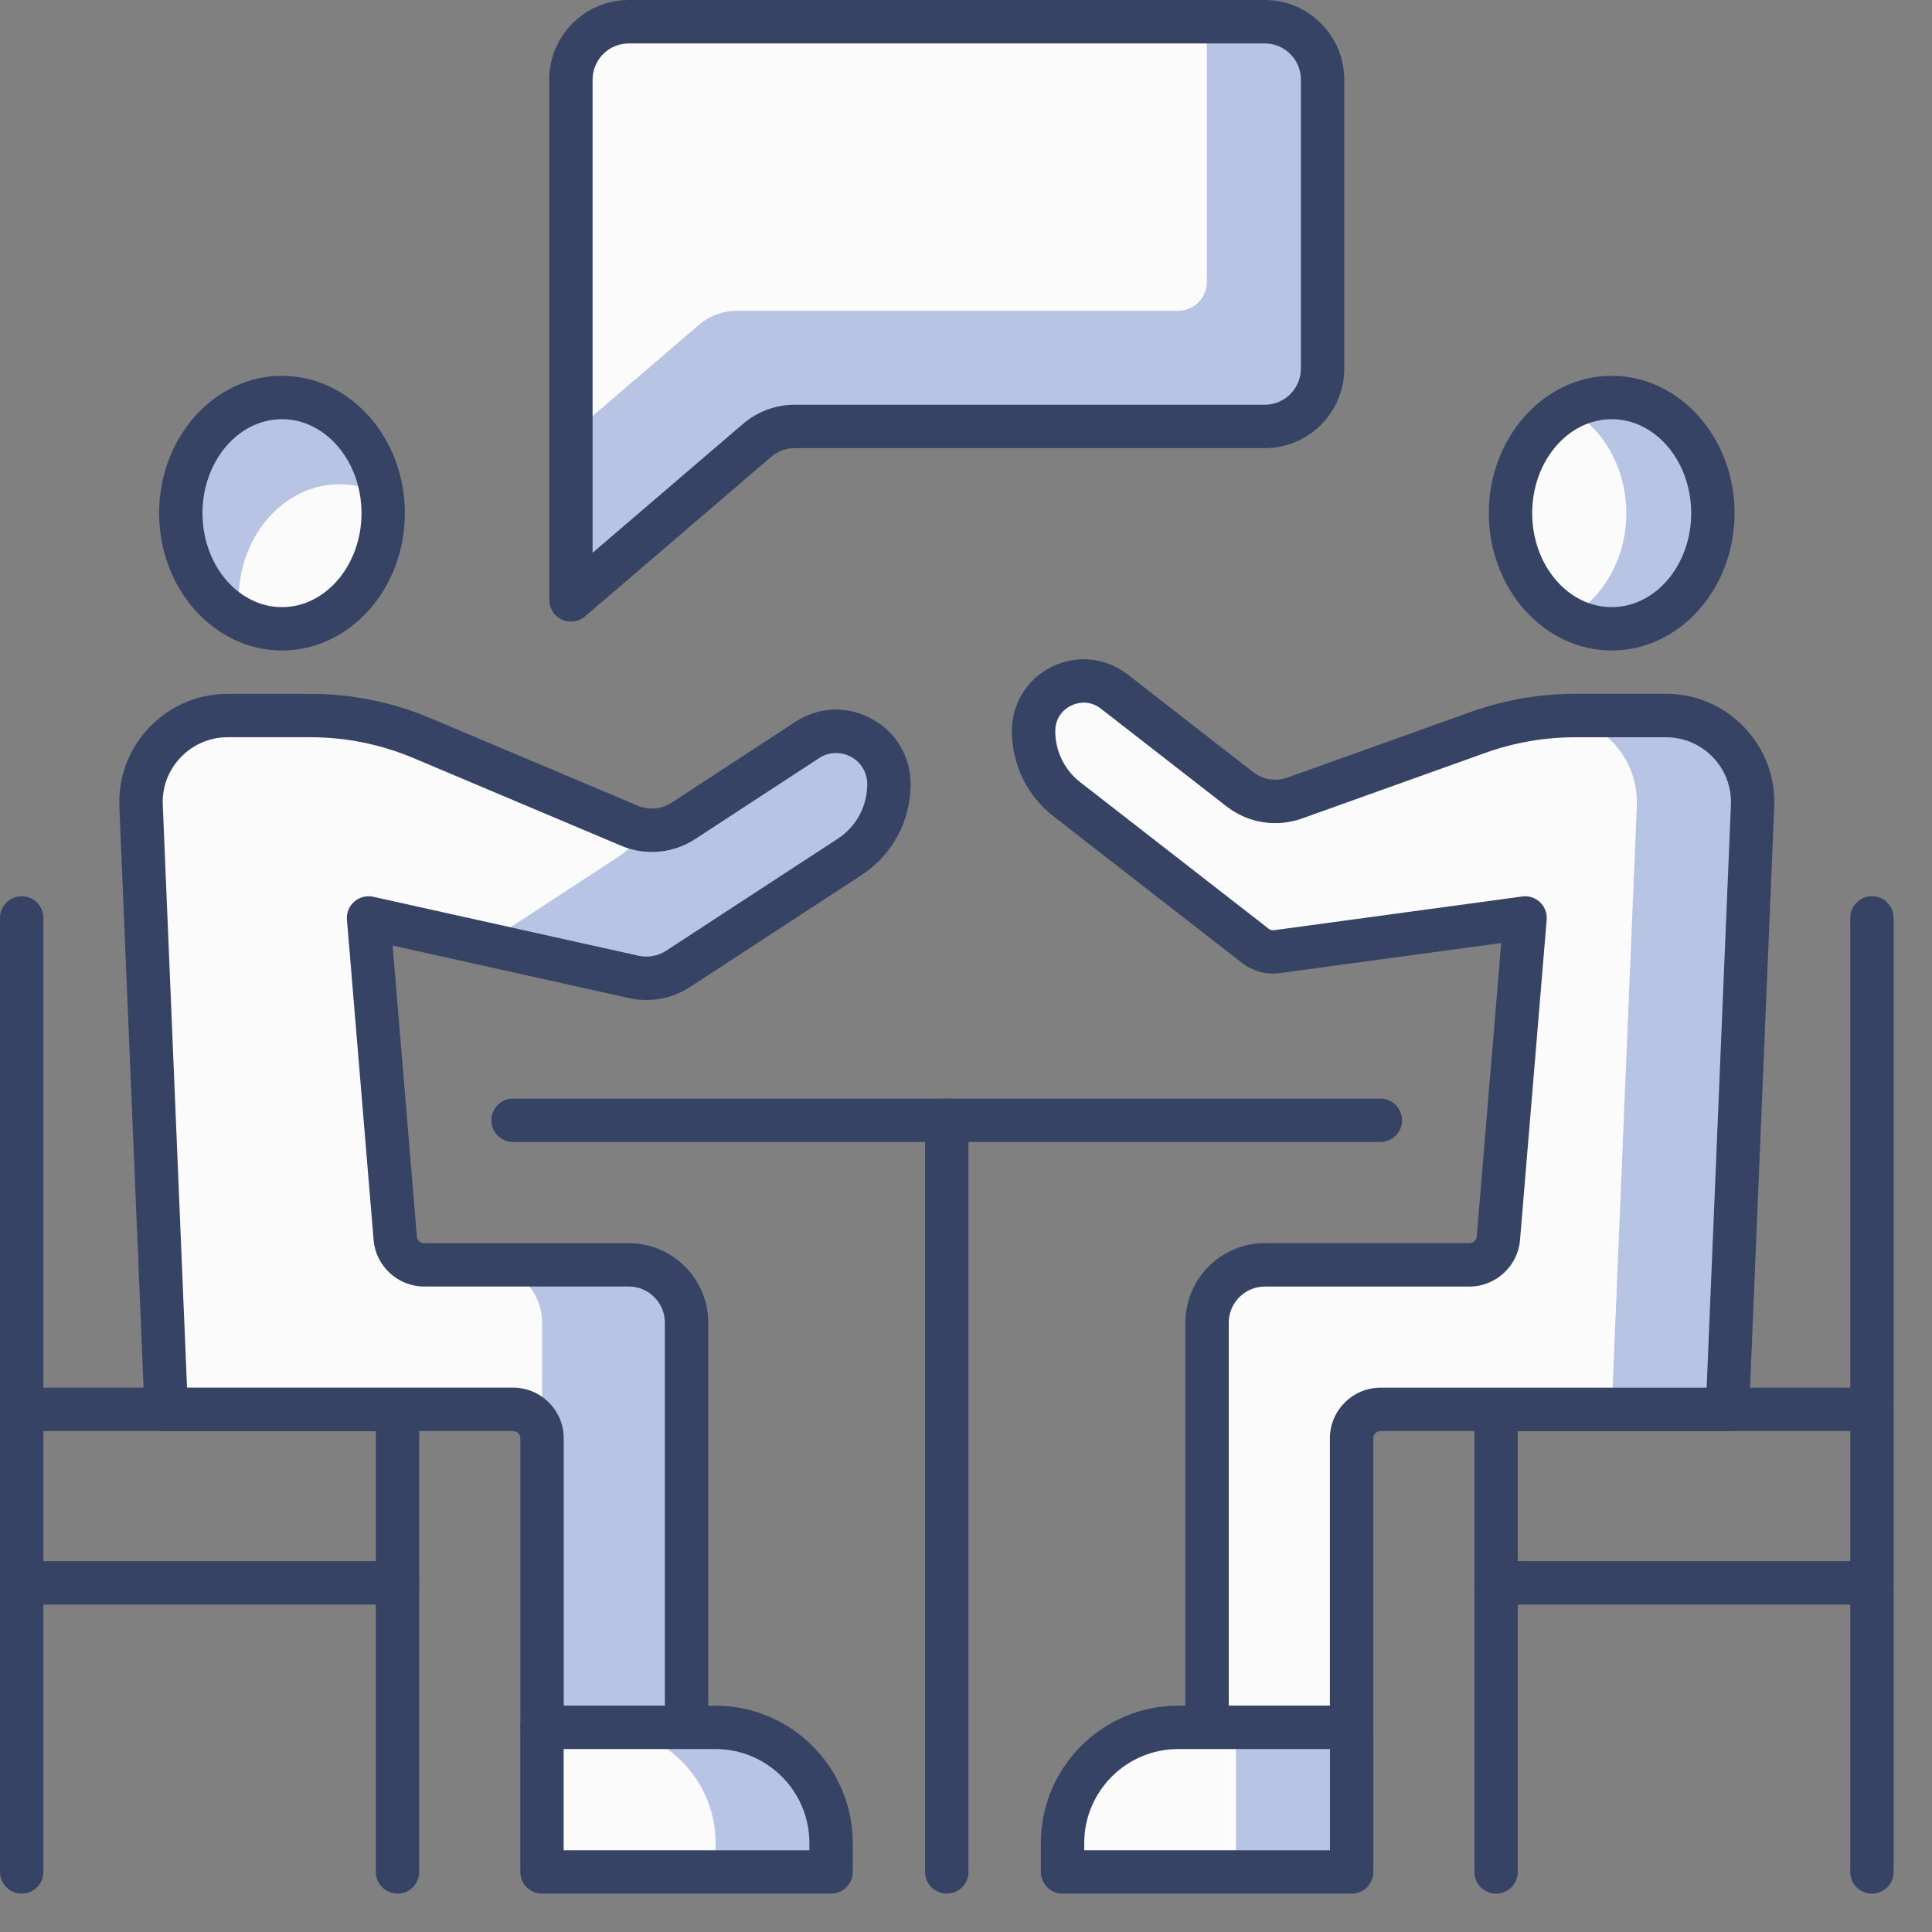
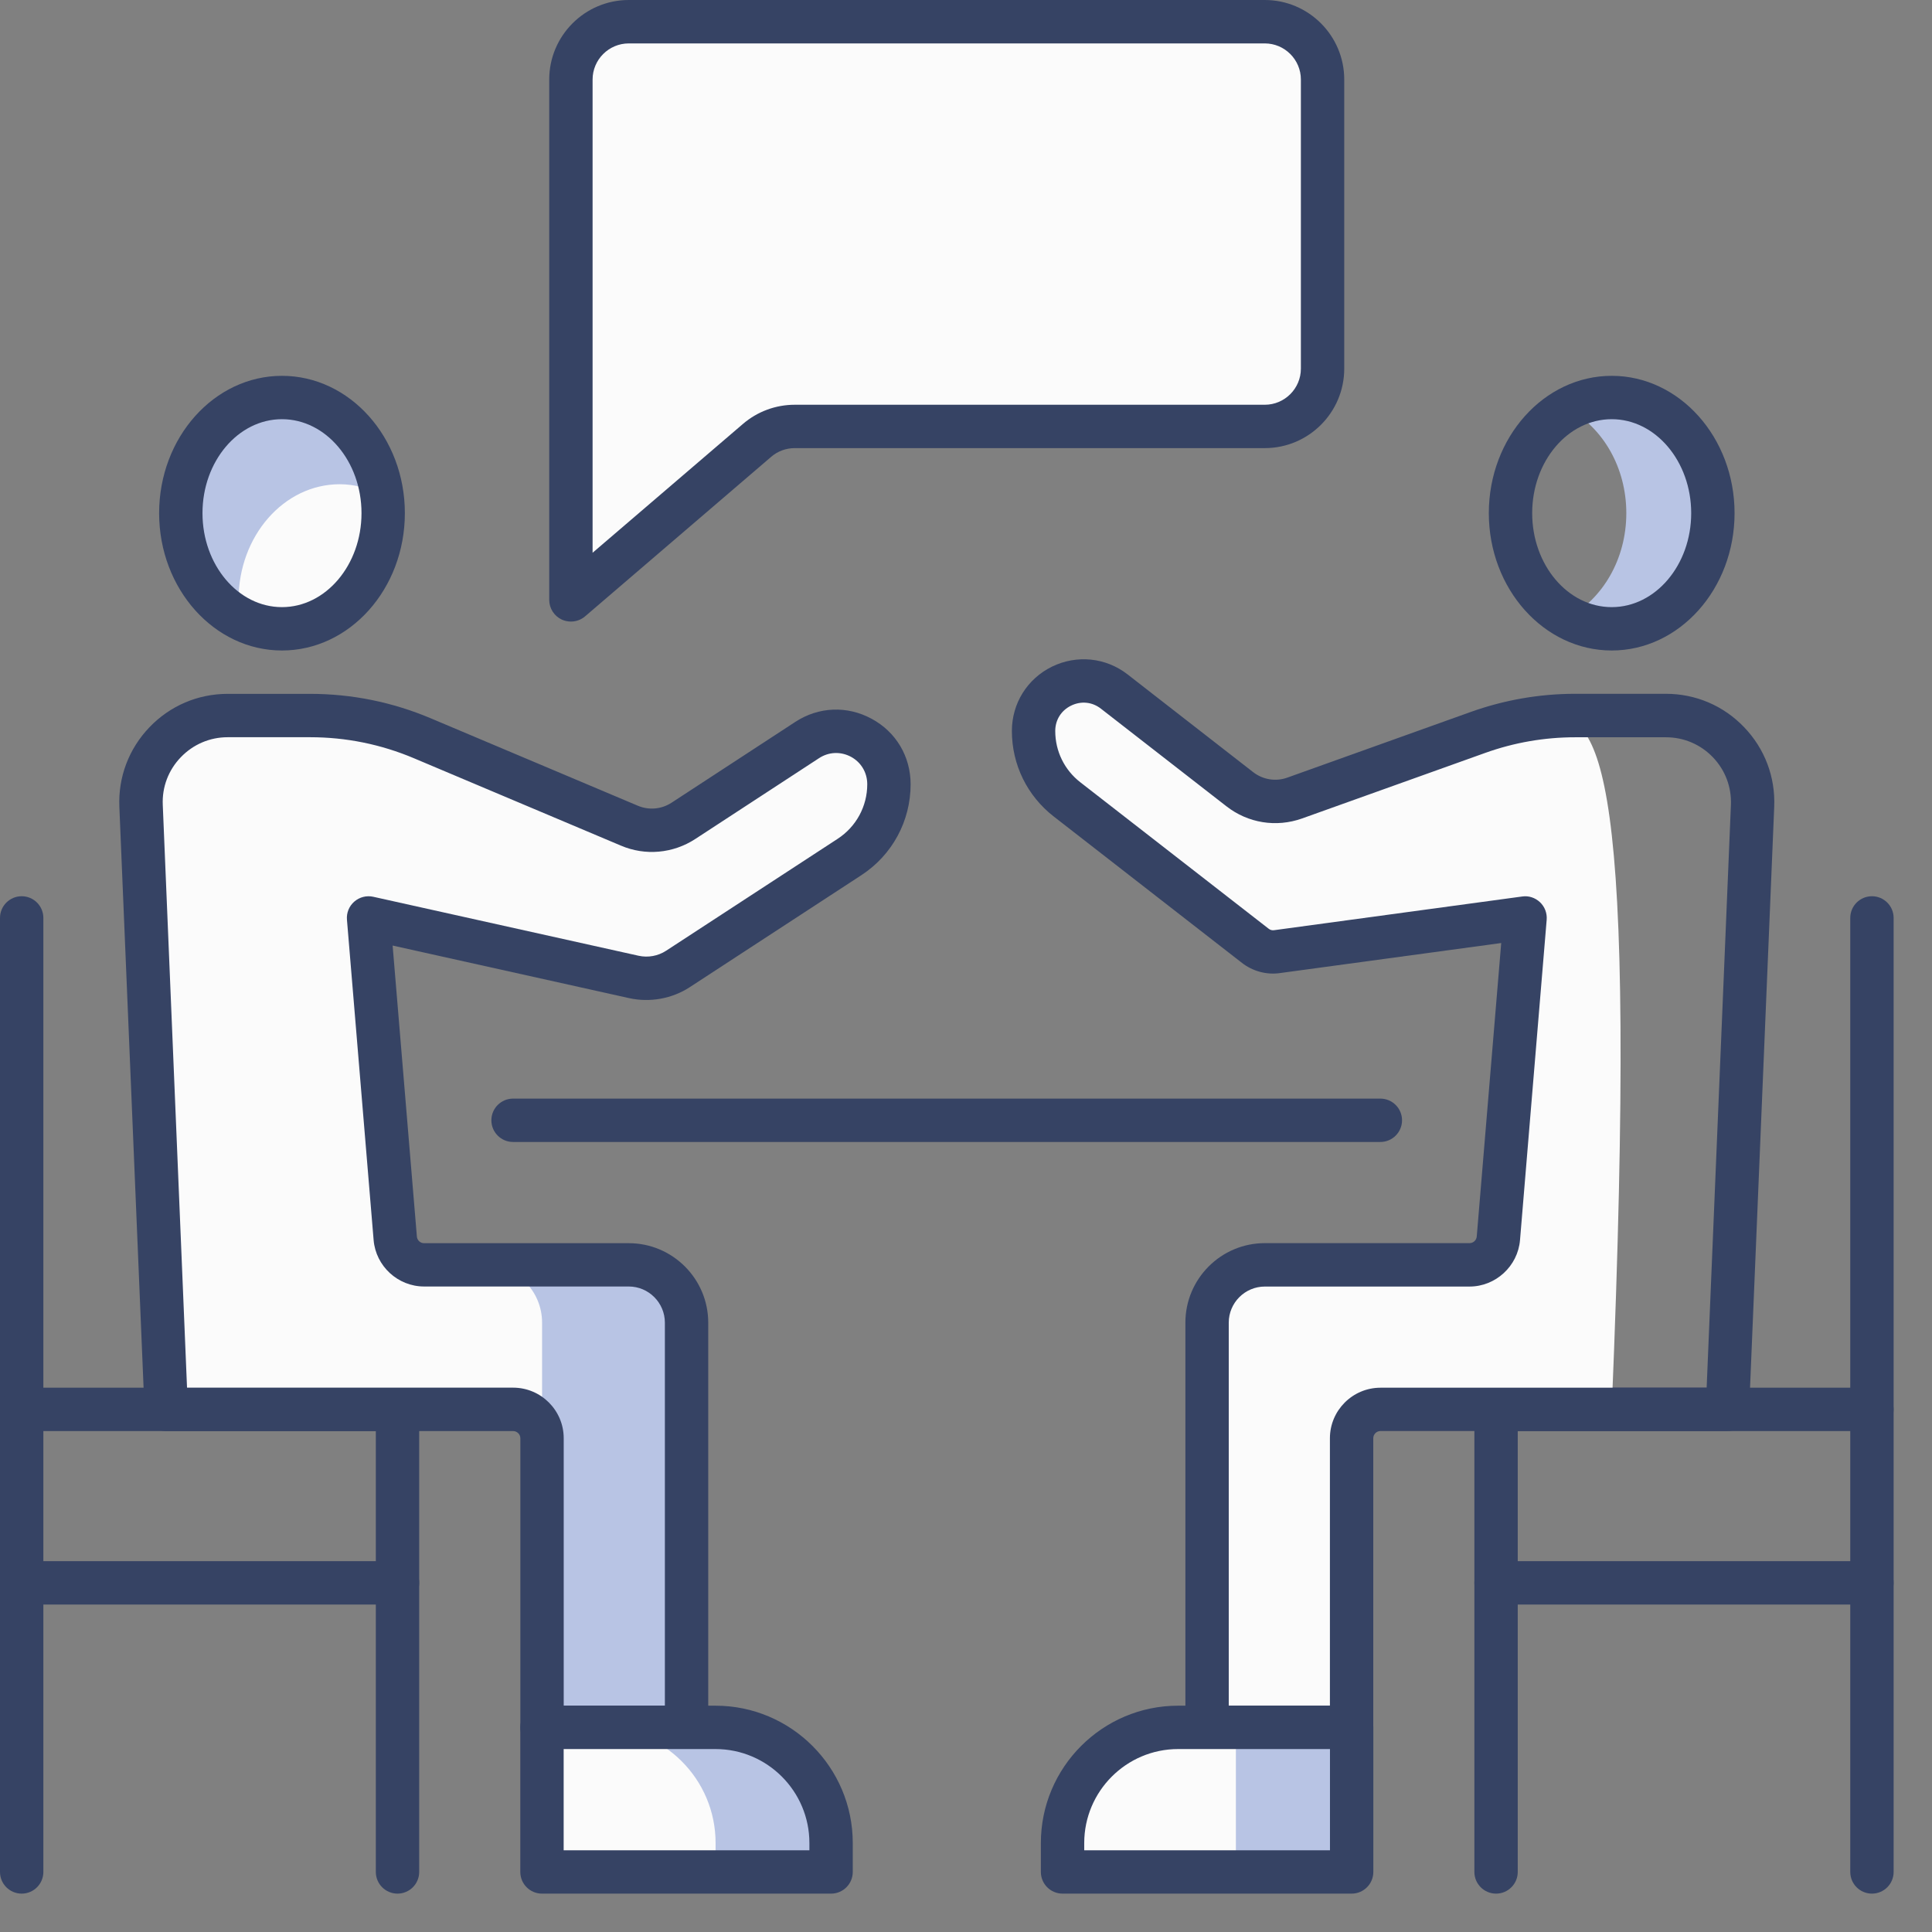
<svg xmlns="http://www.w3.org/2000/svg" width="36" height="36" viewBox="0 0 36 36" fill="none">
  <rect x="0" y="0" width="36" height="36" fill="#808080" stroke="none" />
  <path d="M23.565 7.946H14.806C14.549 7.946 14.3 8.038 14.105 8.205L10.637 11.178V1.482C10.637 0.887 11.119 0.404 11.714 0.404H23.565C24.16 0.404 24.643 0.887 24.643 1.482V6.869C24.643 7.463 24.16 7.946 23.565 7.946Z" fill="#FBFBFB" />
-   <path d="M23.565 0.404H22.488V5.253C22.488 5.55 22.247 5.791 21.949 5.791H13.729C13.471 5.791 13.223 5.883 13.027 6.05L10.637 8.1V11.178L14.105 8.205C14.3 8.038 14.549 7.946 14.806 7.946H23.565C24.16 7.946 24.643 7.463 24.643 6.869V1.482C24.643 0.886 24.16 0.404 23.565 0.404Z" fill="#B8C4E4" />
  <path d="M10.638 11.582C10.581 11.582 10.524 11.57 10.47 11.546C10.326 11.479 10.234 11.336 10.234 11.178V1.482C10.234 0.665 10.899 0 11.716 0H23.567C24.384 0 25.048 0.665 25.048 1.482V6.869C25.048 7.686 24.384 8.35 23.567 8.35H14.808C14.647 8.35 14.491 8.407 14.37 8.512L10.902 11.485C10.827 11.549 10.733 11.582 10.638 11.582ZM11.716 0.809C11.345 0.809 11.042 1.111 11.042 1.482V10.3L13.844 7.899C14.112 7.669 14.454 7.542 14.808 7.542H23.567C23.938 7.542 24.24 7.24 24.24 6.869V1.482C24.24 1.111 23.938 0.809 23.567 0.809H11.716Z" fill="#364364" />
  <path d="M0.404 35.285C0.181 35.285 0 35.104 0 34.881V17.104C0 16.881 0.181 16.7 0.404 16.7C0.627 16.7 0.808 16.881 0.808 17.104V34.881C0.808 35.104 0.627 35.285 0.404 35.285Z" fill="#364364" />
  <path d="M7.407 35.285C7.184 35.285 7.003 35.104 7.003 34.881V26.666H0.404C0.181 26.666 0 26.485 0 26.262C0 26.039 0.181 25.858 0.404 25.858H7.407C7.63 25.858 7.811 26.039 7.811 26.262V34.881C7.811 35.104 7.63 35.285 7.407 35.285Z" fill="#364364" />
  <path d="M7.407 29.898H0.404C0.181 29.898 0 29.717 0 29.494C0 29.271 0.181 29.09 0.404 29.09H7.407C7.63 29.09 7.811 29.271 7.811 29.494C7.811 29.717 7.63 29.898 7.407 29.898Z" fill="#364364" />
  <path d="M34.881 35.285C34.658 35.285 34.477 35.104 34.477 34.881V17.104C34.477 16.881 34.658 16.7 34.881 16.7C35.104 16.7 35.285 16.881 35.285 17.104V34.881C35.285 35.104 35.104 35.285 34.881 35.285Z" fill="#364364" />
  <path d="M27.877 35.285C27.654 35.285 27.473 35.104 27.473 34.881V26.262C27.473 26.039 27.654 25.858 27.877 25.858H34.88C35.103 25.858 35.284 26.039 35.284 26.262C35.284 26.485 35.103 26.666 34.88 26.666H28.281V34.881C28.281 35.104 28.1 35.285 27.877 35.285Z" fill="#364364" />
  <path d="M34.88 29.898H27.877C27.654 29.898 27.473 29.717 27.473 29.494C27.473 29.271 27.654 29.09 27.877 29.09H34.88C35.103 29.09 35.284 29.271 35.284 29.494C35.284 29.717 35.103 29.898 34.88 29.898Z" fill="#364364" />
  <path d="M25.721 21.279H9.56C9.337 21.279 9.156 21.098 9.156 20.875C9.156 20.652 9.337 20.471 9.56 20.471H25.721C25.944 20.471 26.125 20.652 26.125 20.875C26.125 21.098 25.944 21.279 25.721 21.279Z" fill="#364364" />
-   <path d="M17.642 35.285C17.419 35.285 17.238 35.104 17.238 34.881V20.875C17.238 20.652 17.419 20.471 17.642 20.471C17.865 20.471 18.046 20.652 18.046 20.875V34.881C18.046 35.104 17.865 35.285 17.642 35.285Z" fill="#364364" />
  <path d="M5.253 11.717C6.294 11.717 7.138 10.752 7.138 9.562C7.138 8.372 6.294 7.407 5.253 7.407C4.211 7.407 3.367 8.372 3.367 9.562C3.367 10.752 4.211 11.717 5.253 11.717Z" fill="#FBFBFB" />
  <path d="M6.33 9.023C6.609 9.023 6.87 9.097 7.108 9.22C6.964 8.193 6.192 7.407 5.253 7.407C4.211 7.407 3.367 8.372 3.367 9.562C3.367 10.434 3.823 11.181 4.475 11.52C4.459 11.408 4.445 11.296 4.445 11.178C4.445 9.988 5.289 9.023 6.33 9.023Z" fill="#B8C4E4" />
  <path d="M5.254 12.121C3.992 12.121 2.965 10.973 2.965 9.562C2.965 8.151 3.992 7.003 5.254 7.003C6.517 7.003 7.544 8.151 7.544 9.562C7.544 10.973 6.517 12.121 5.254 12.121ZM5.254 7.811C4.437 7.811 3.773 8.597 3.773 9.562C3.773 10.527 4.437 11.313 5.254 11.313C6.071 11.313 6.736 10.527 6.736 9.562C6.736 8.597 6.071 7.811 5.254 7.811Z" fill="#364364" />
  <path d="M12.795 32.187H10.102V26.8C10.102 26.503 9.861 26.262 9.563 26.262H3.099L2.63 15.016C2.593 14.098 3.326 13.333 4.245 13.333H5.779C6.499 13.333 7.211 13.477 7.875 13.758L11.729 15.385C12.059 15.524 12.437 15.491 12.737 15.294L15.043 13.789C15.698 13.361 16.566 13.831 16.566 14.613C16.566 15.159 16.291 15.668 15.834 15.967L12.636 18.054C12.394 18.212 12.097 18.266 11.814 18.203L6.87 17.104L7.368 23.074C7.391 23.354 7.625 23.568 7.904 23.568H11.718C12.313 23.568 12.795 24.051 12.795 24.646V32.187Z" fill="#FBFBFB" />
  <path d="M11.717 23.568H9.023C9.618 23.568 10.101 24.051 10.101 24.646V26.799V29.739V32.187H12.794V24.646C12.794 24.05 12.312 23.568 11.717 23.568Z" fill="#B8C4E4" />
-   <path d="M15.041 13.788L12.734 15.294C12.516 15.437 12.257 15.49 12.005 15.458C11.882 15.656 11.723 15.834 11.521 15.966L9.039 17.587L11.811 18.203C12.094 18.265 12.391 18.212 12.633 18.054L15.831 15.967C16.288 15.668 16.564 15.159 16.564 14.613C16.564 13.83 15.696 13.361 15.041 13.788Z" fill="#B8C4E4" />
  <path d="M12.793 32.592H10.1C9.992 32.592 9.89 32.549 9.814 32.473C9.739 32.397 9.696 32.295 9.696 32.188V26.8C9.696 26.726 9.635 26.666 9.561 26.666H3.097C2.881 26.666 2.702 26.495 2.693 26.279L2.224 15.033C2.201 14.479 2.401 13.952 2.785 13.551C3.17 13.15 3.688 12.929 4.243 12.929H5.777C6.556 12.929 7.314 13.083 8.03 13.386L11.884 15.013C12.091 15.101 12.325 15.08 12.514 14.957L14.82 13.451C15.254 13.168 15.785 13.146 16.241 13.393C16.697 13.639 16.968 14.096 16.968 14.614C16.968 15.299 16.626 15.931 16.053 16.306L12.855 18.393C12.524 18.61 12.111 18.684 11.724 18.599L7.316 17.619L7.768 23.042C7.774 23.112 7.832 23.165 7.902 23.165H11.716C12.533 23.165 13.197 23.83 13.197 24.647V32.189C13.197 32.41 13.016 32.592 12.793 32.592ZM10.504 31.783H12.389V24.646C12.389 24.275 12.087 23.972 11.716 23.972H7.902C7.415 23.972 7.003 23.593 6.962 23.108L6.465 17.138C6.454 17.01 6.505 16.884 6.602 16.8C6.699 16.716 6.83 16.682 6.955 16.71L11.899 17.809C12.075 17.848 12.262 17.814 12.413 17.715L15.61 15.629C15.955 15.403 16.16 15.024 16.16 14.613C16.16 14.397 16.047 14.205 15.857 14.102C15.666 14 15.444 14.008 15.262 14.127L12.956 15.633C12.543 15.903 12.024 15.951 11.57 15.757L7.716 14.13C7.099 13.869 6.448 13.737 5.778 13.737H4.243C3.91 13.737 3.6 13.87 3.369 14.11C3.138 14.35 3.018 14.666 3.033 14.999L3.485 25.857H9.561C10.081 25.857 10.504 26.28 10.504 26.8V31.783Z" fill="#364364" />
  <path d="M13.334 32.188H10.102V34.881H15.489V34.342C15.489 33.152 14.524 32.188 13.334 32.188Z" fill="#B8C4E4" />
  <path d="M11.179 32.188H10.102V34.881H13.334V34.342C13.334 33.152 12.369 32.188 11.179 32.188Z" fill="#FBFBFB" />
  <path d="M15.486 35.285H10.099C9.876 35.285 9.695 35.104 9.695 34.881V32.187C9.695 31.964 9.876 31.783 10.099 31.783H13.332C14.742 31.783 15.89 32.931 15.89 34.342V34.881C15.89 35.104 15.709 35.285 15.486 35.285ZM10.503 34.477H15.082V34.342C15.082 33.377 14.297 32.591 13.332 32.591H10.503V34.477Z" fill="#364364" />
-   <path d="M30.034 11.717C31.075 11.717 31.919 10.752 31.919 9.562C31.919 8.372 31.075 7.407 30.034 7.407C28.993 7.407 28.148 8.372 28.148 9.562C28.148 10.752 28.993 11.717 30.034 11.717Z" fill="#FBFBFB" />
  <path d="M30.035 7.407C29.744 7.407 29.472 7.489 29.227 7.623C29.862 7.969 30.304 8.704 30.304 9.562C30.304 10.42 29.862 11.155 29.227 11.502C29.472 11.636 29.744 11.717 30.035 11.717C31.076 11.717 31.92 10.752 31.92 9.562C31.92 8.372 31.076 7.407 30.035 7.407Z" fill="#B8C4E4" />
  <path d="M30.032 12.121C28.77 12.121 27.742 10.973 27.742 9.562C27.742 8.151 28.77 7.003 30.032 7.003C31.294 7.003 32.321 8.151 32.321 9.562C32.321 10.973 31.294 12.121 30.032 12.121ZM30.032 7.811C29.214 7.811 28.55 8.597 28.55 9.562C28.55 10.527 29.214 11.313 30.032 11.313C30.849 11.313 31.513 10.527 31.513 9.562C31.513 8.597 30.849 7.811 30.032 7.811Z" fill="#364364" />
-   <path d="M22.49 32.188H25.183V26.801C25.183 26.503 25.424 26.262 25.722 26.262H32.186L32.655 15.017C32.693 14.099 31.959 13.333 31.04 13.333H29.351C28.732 13.333 28.118 13.44 27.535 13.649L24.124 14.87C23.777 14.994 23.391 14.932 23.1 14.706L20.76 12.886C20.148 12.41 19.258 12.846 19.258 13.62C19.258 14.119 19.488 14.59 19.882 14.896L23.389 17.623C23.503 17.712 23.649 17.751 23.792 17.732L28.416 17.104L27.918 23.075C27.895 23.354 27.661 23.569 27.381 23.569H23.567C22.973 23.569 22.49 24.051 22.49 24.646V32.188Z" fill="#B8C4E4" />
-   <path d="M22.49 32.188H25.183V26.801C25.183 26.503 25.424 26.262 25.722 26.262H30.032L30.5 15.017C30.538 14.099 29.804 13.333 28.885 13.333C28.575 13.333 28.266 13.387 27.973 13.492L24.124 14.87C23.777 14.994 23.391 14.932 23.1 14.706L20.76 12.886C20.148 12.41 19.258 12.846 19.258 13.62C19.258 14.119 19.488 14.59 19.882 14.896L23.389 17.623C23.503 17.712 23.649 17.751 23.792 17.732L28.416 17.104L27.918 23.075C27.895 23.354 27.661 23.569 27.381 23.569H23.567C22.973 23.569 22.49 24.051 22.49 24.646V32.188Z" fill="#FBFBFB" />
+   <path d="M22.49 32.188H25.183V26.801C25.183 26.503 25.424 26.262 25.722 26.262H30.032C30.538 14.099 29.804 13.333 28.885 13.333C28.575 13.333 28.266 13.387 27.973 13.492L24.124 14.87C23.777 14.994 23.391 14.932 23.1 14.706L20.76 12.886C20.148 12.41 19.258 12.846 19.258 13.62C19.258 14.119 19.488 14.59 19.882 14.896L23.389 17.623C23.503 17.712 23.649 17.751 23.792 17.732L28.416 17.104L27.918 23.075C27.895 23.354 27.661 23.569 27.381 23.569H23.567C22.973 23.569 22.49 24.051 22.49 24.646V32.188Z" fill="#FBFBFB" />
  <path d="M25.185 32.591H22.492C22.269 32.591 22.088 32.41 22.088 32.187V24.646C22.088 23.828 22.752 23.164 23.569 23.164H27.383C27.453 23.164 27.511 23.11 27.517 23.041L27.973 17.572L23.849 18.132C23.6 18.168 23.341 18.097 23.142 17.942L19.636 15.215C19.14 14.83 18.855 14.248 18.855 13.62C18.855 13.106 19.142 12.647 19.604 12.421C20.066 12.197 20.605 12.251 21.01 12.566L23.35 14.387C23.533 14.529 23.773 14.568 23.99 14.489L27.4 13.268C28.028 13.043 28.686 12.928 29.352 12.928H31.042C31.597 12.928 32.115 13.149 32.499 13.55C32.884 13.951 33.083 14.478 33.06 15.033L32.592 26.278C32.582 26.494 32.405 26.665 32.188 26.665H25.724C25.649 26.665 25.589 26.726 25.589 26.8V32.187C25.589 32.294 25.547 32.397 25.471 32.472C25.395 32.548 25.292 32.591 25.185 32.591ZM22.896 31.783H24.781V26.8C24.781 26.281 25.204 25.858 25.724 25.858H31.801L32.253 15C32.267 14.667 32.148 14.351 31.917 14.11C31.686 13.87 31.375 13.738 31.042 13.738H29.352C28.779 13.738 28.214 13.836 27.673 14.03L24.262 15.251C23.781 15.422 23.256 15.338 22.854 15.025L20.514 13.205C20.351 13.078 20.144 13.058 19.959 13.148C19.774 13.238 19.663 13.415 19.663 13.621C19.663 13.998 19.834 14.347 20.132 14.578L23.639 17.305C23.668 17.328 23.701 17.338 23.74 17.333L28.363 16.705C28.484 16.686 28.607 16.728 28.696 16.812C28.785 16.896 28.83 17.017 28.82 17.138L28.323 23.109C28.282 23.593 27.869 23.973 27.383 23.973H23.569C23.198 23.973 22.896 24.275 22.896 24.646V31.783Z" fill="#364364" />
  <path d="M21.952 32.188H25.184V34.881H19.797V34.342C19.797 33.152 20.762 32.188 21.952 32.188Z" fill="#B8C4E4" />
  <path d="M21.952 32.188H23.029V34.881H19.797V34.342C19.797 33.152 20.762 32.188 21.952 32.188Z" fill="#FBFBFB" />
  <path d="M25.186 35.285H19.799C19.576 35.285 19.395 35.104 19.395 34.881V34.342C19.395 32.931 20.543 31.783 21.953 31.783H25.186C25.409 31.783 25.59 31.964 25.59 32.187V34.881C25.59 35.104 25.409 35.285 25.186 35.285ZM20.203 34.477H24.782V32.591H21.953C20.988 32.591 20.203 33.377 20.203 34.342V34.477Z" fill="#364364" />
</svg>